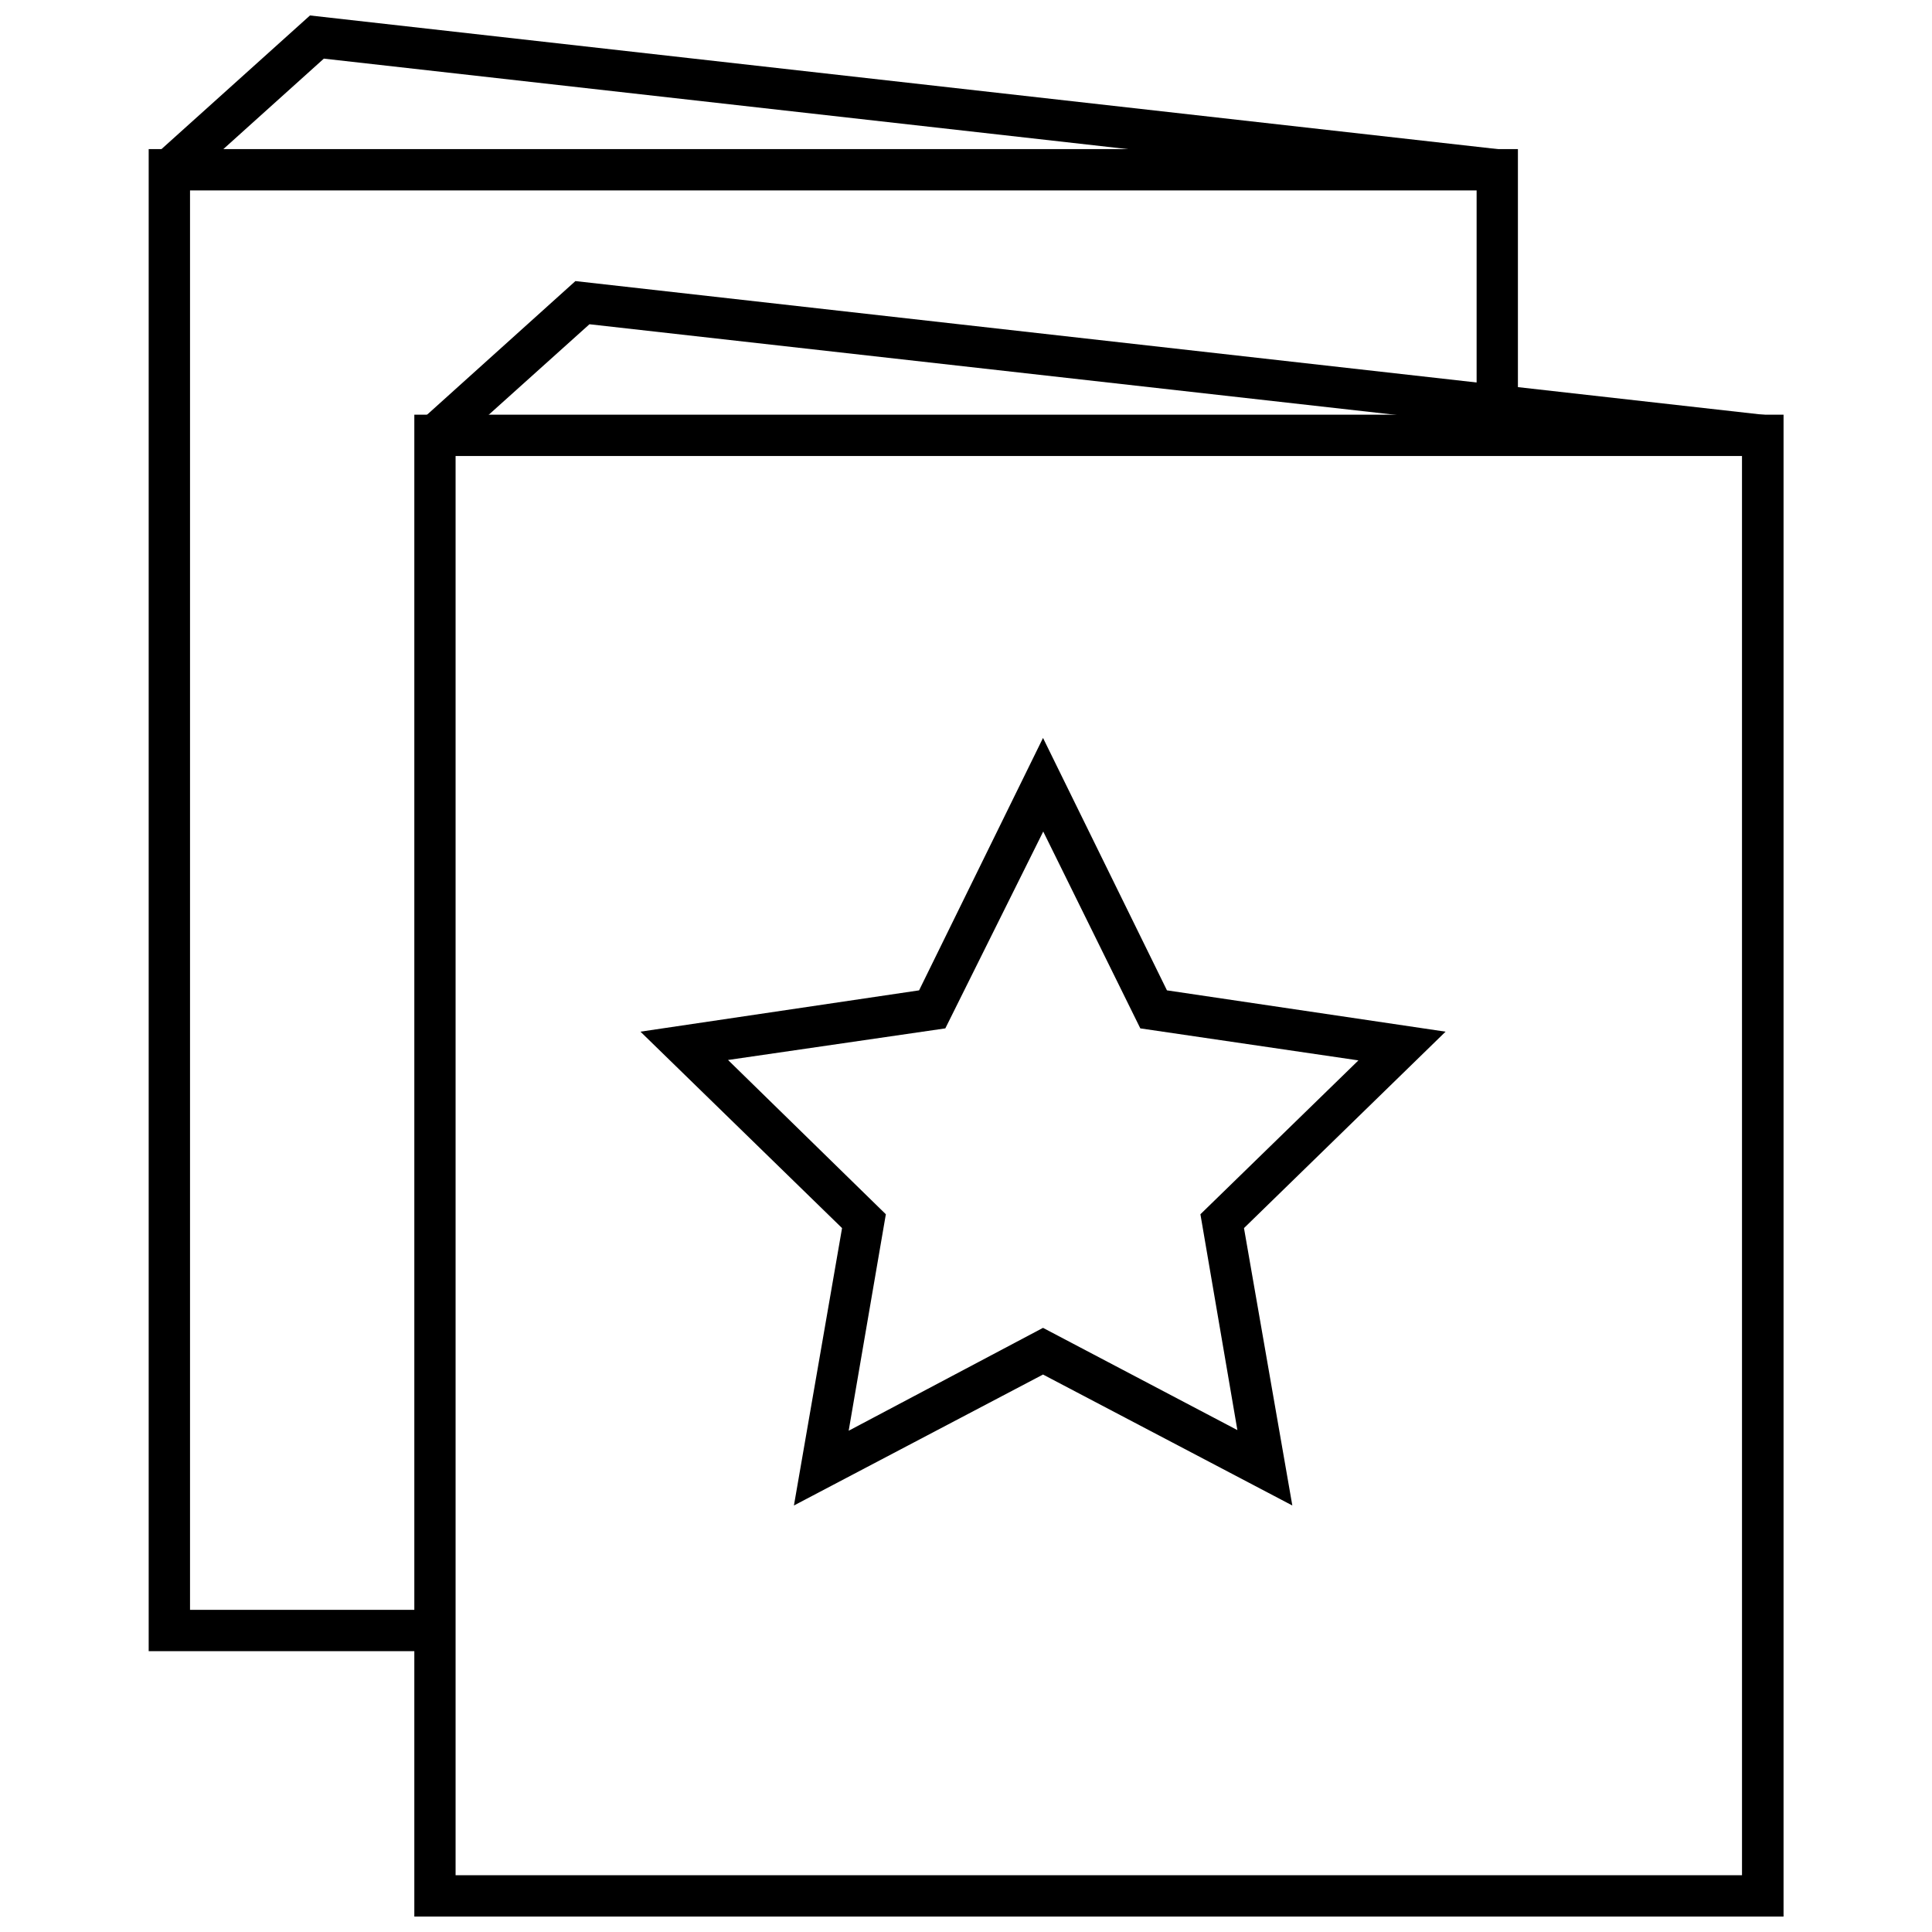
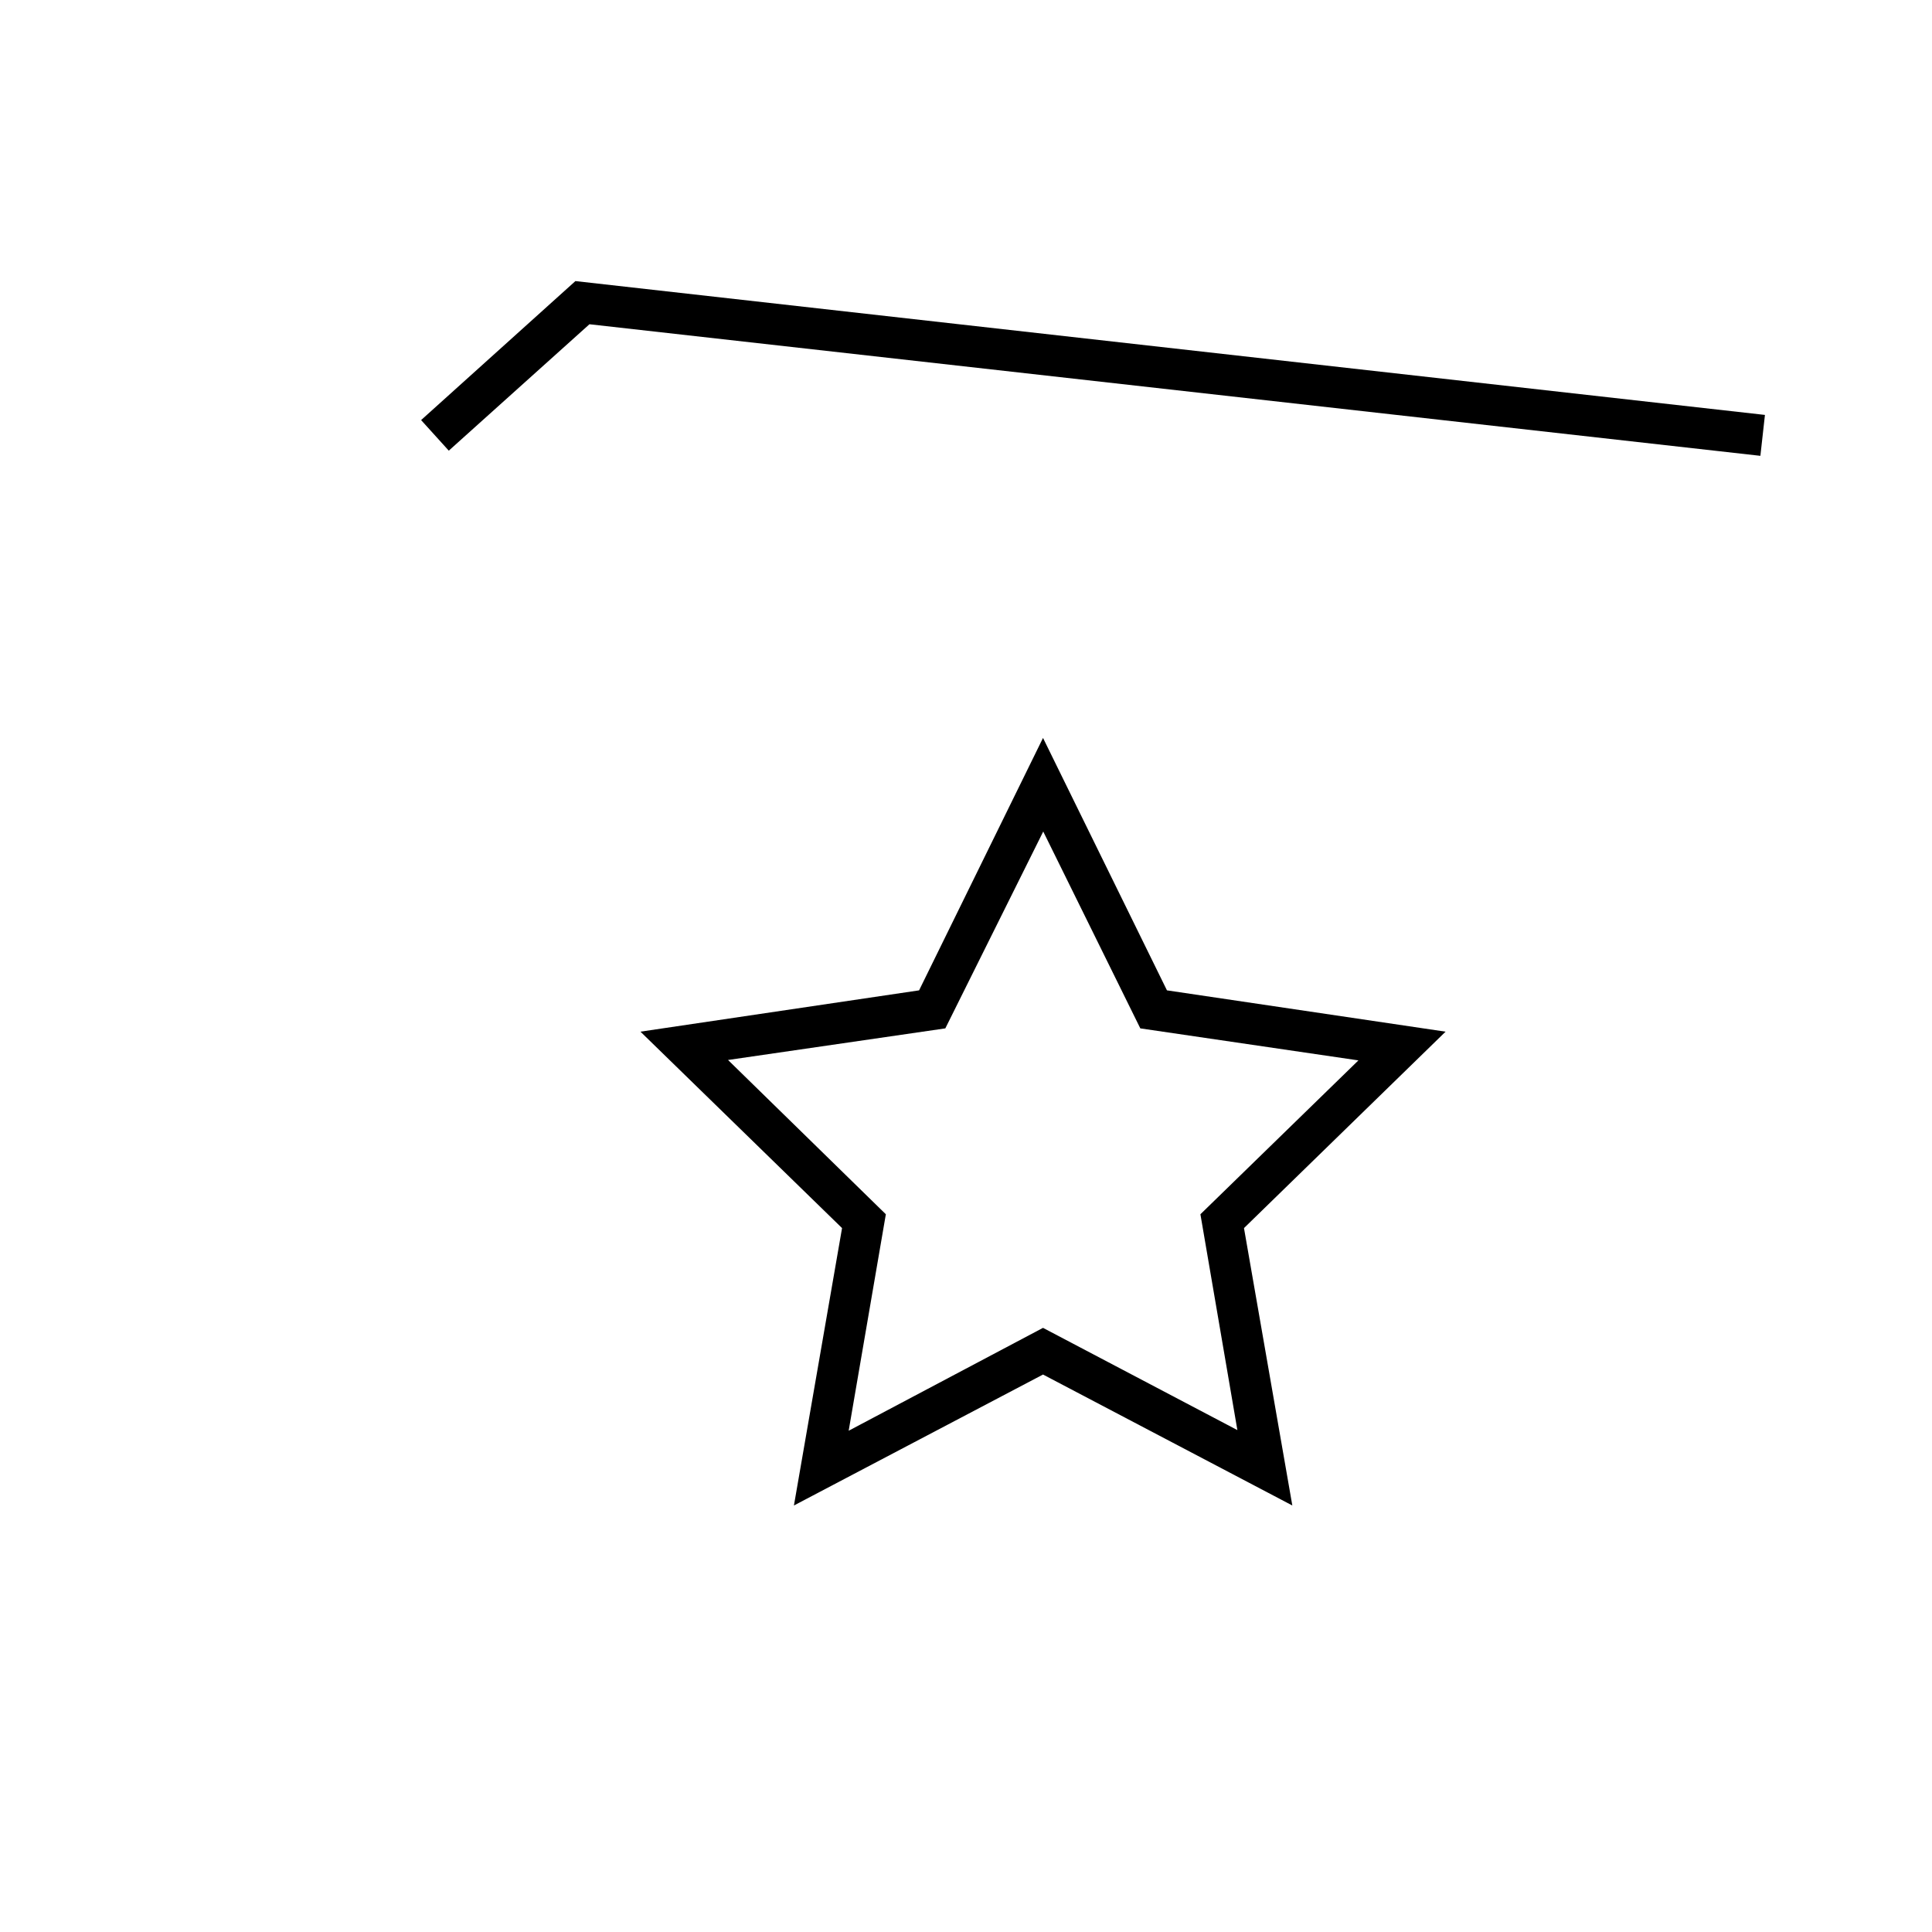
<svg xmlns="http://www.w3.org/2000/svg" width="800px" height="800px" version="1.1" viewBox="144 144 512 512">
  <defs>
    <clipPath id="b">
-       <path d="m253 253h364v398.9h-364z" />
-     </clipPath>
+       </clipPath>
    <clipPath id="a">
-       <path d="m185 148.09h357v46.906h-357z" />
-     </clipPath>
+       </clipPath>
  </defs>
  <g clip-path="url(#b)">
    <path d="m616.6 651.9h-362.8v-398h362.86v398zm-351.91-10.949h340.96l-0.004-376.1h-340.91v376.11z" />
  </g>
  <path d="m610.52 264.8-310.31-34.871-37.277 33.5-7.336-8.102 40.891-36.836 315.24 35.469z" />
-   <path d="m259.27 581.57h-75.867v-398.06h362.86v75.867h-10.945v-64.918h-340.96v376.16h64.918z" />
  <g clip-path="url(#a)">
    <path d="m540.13 194.46-310.31-34.922-37.273 33.555-7.336-8.156 40.941-36.84 315.24 35.469z" />
  </g>
  <path d="m486.48 542.97-66.07-34.703-66.012 34.703 12.754-73.512-53.426-52.055 73.84-10.949 32.844-66.891 32.844 66.891 73.84 10.949-53.426 52.055zm-66.07-47.074 51.508 27.094-9.797-57.199 41.875-40.777-57.801-8.484-25.727-52.164-25.949 52.164-57.586 8.375 41.824 40.887-9.852 57.367z" />
</svg>